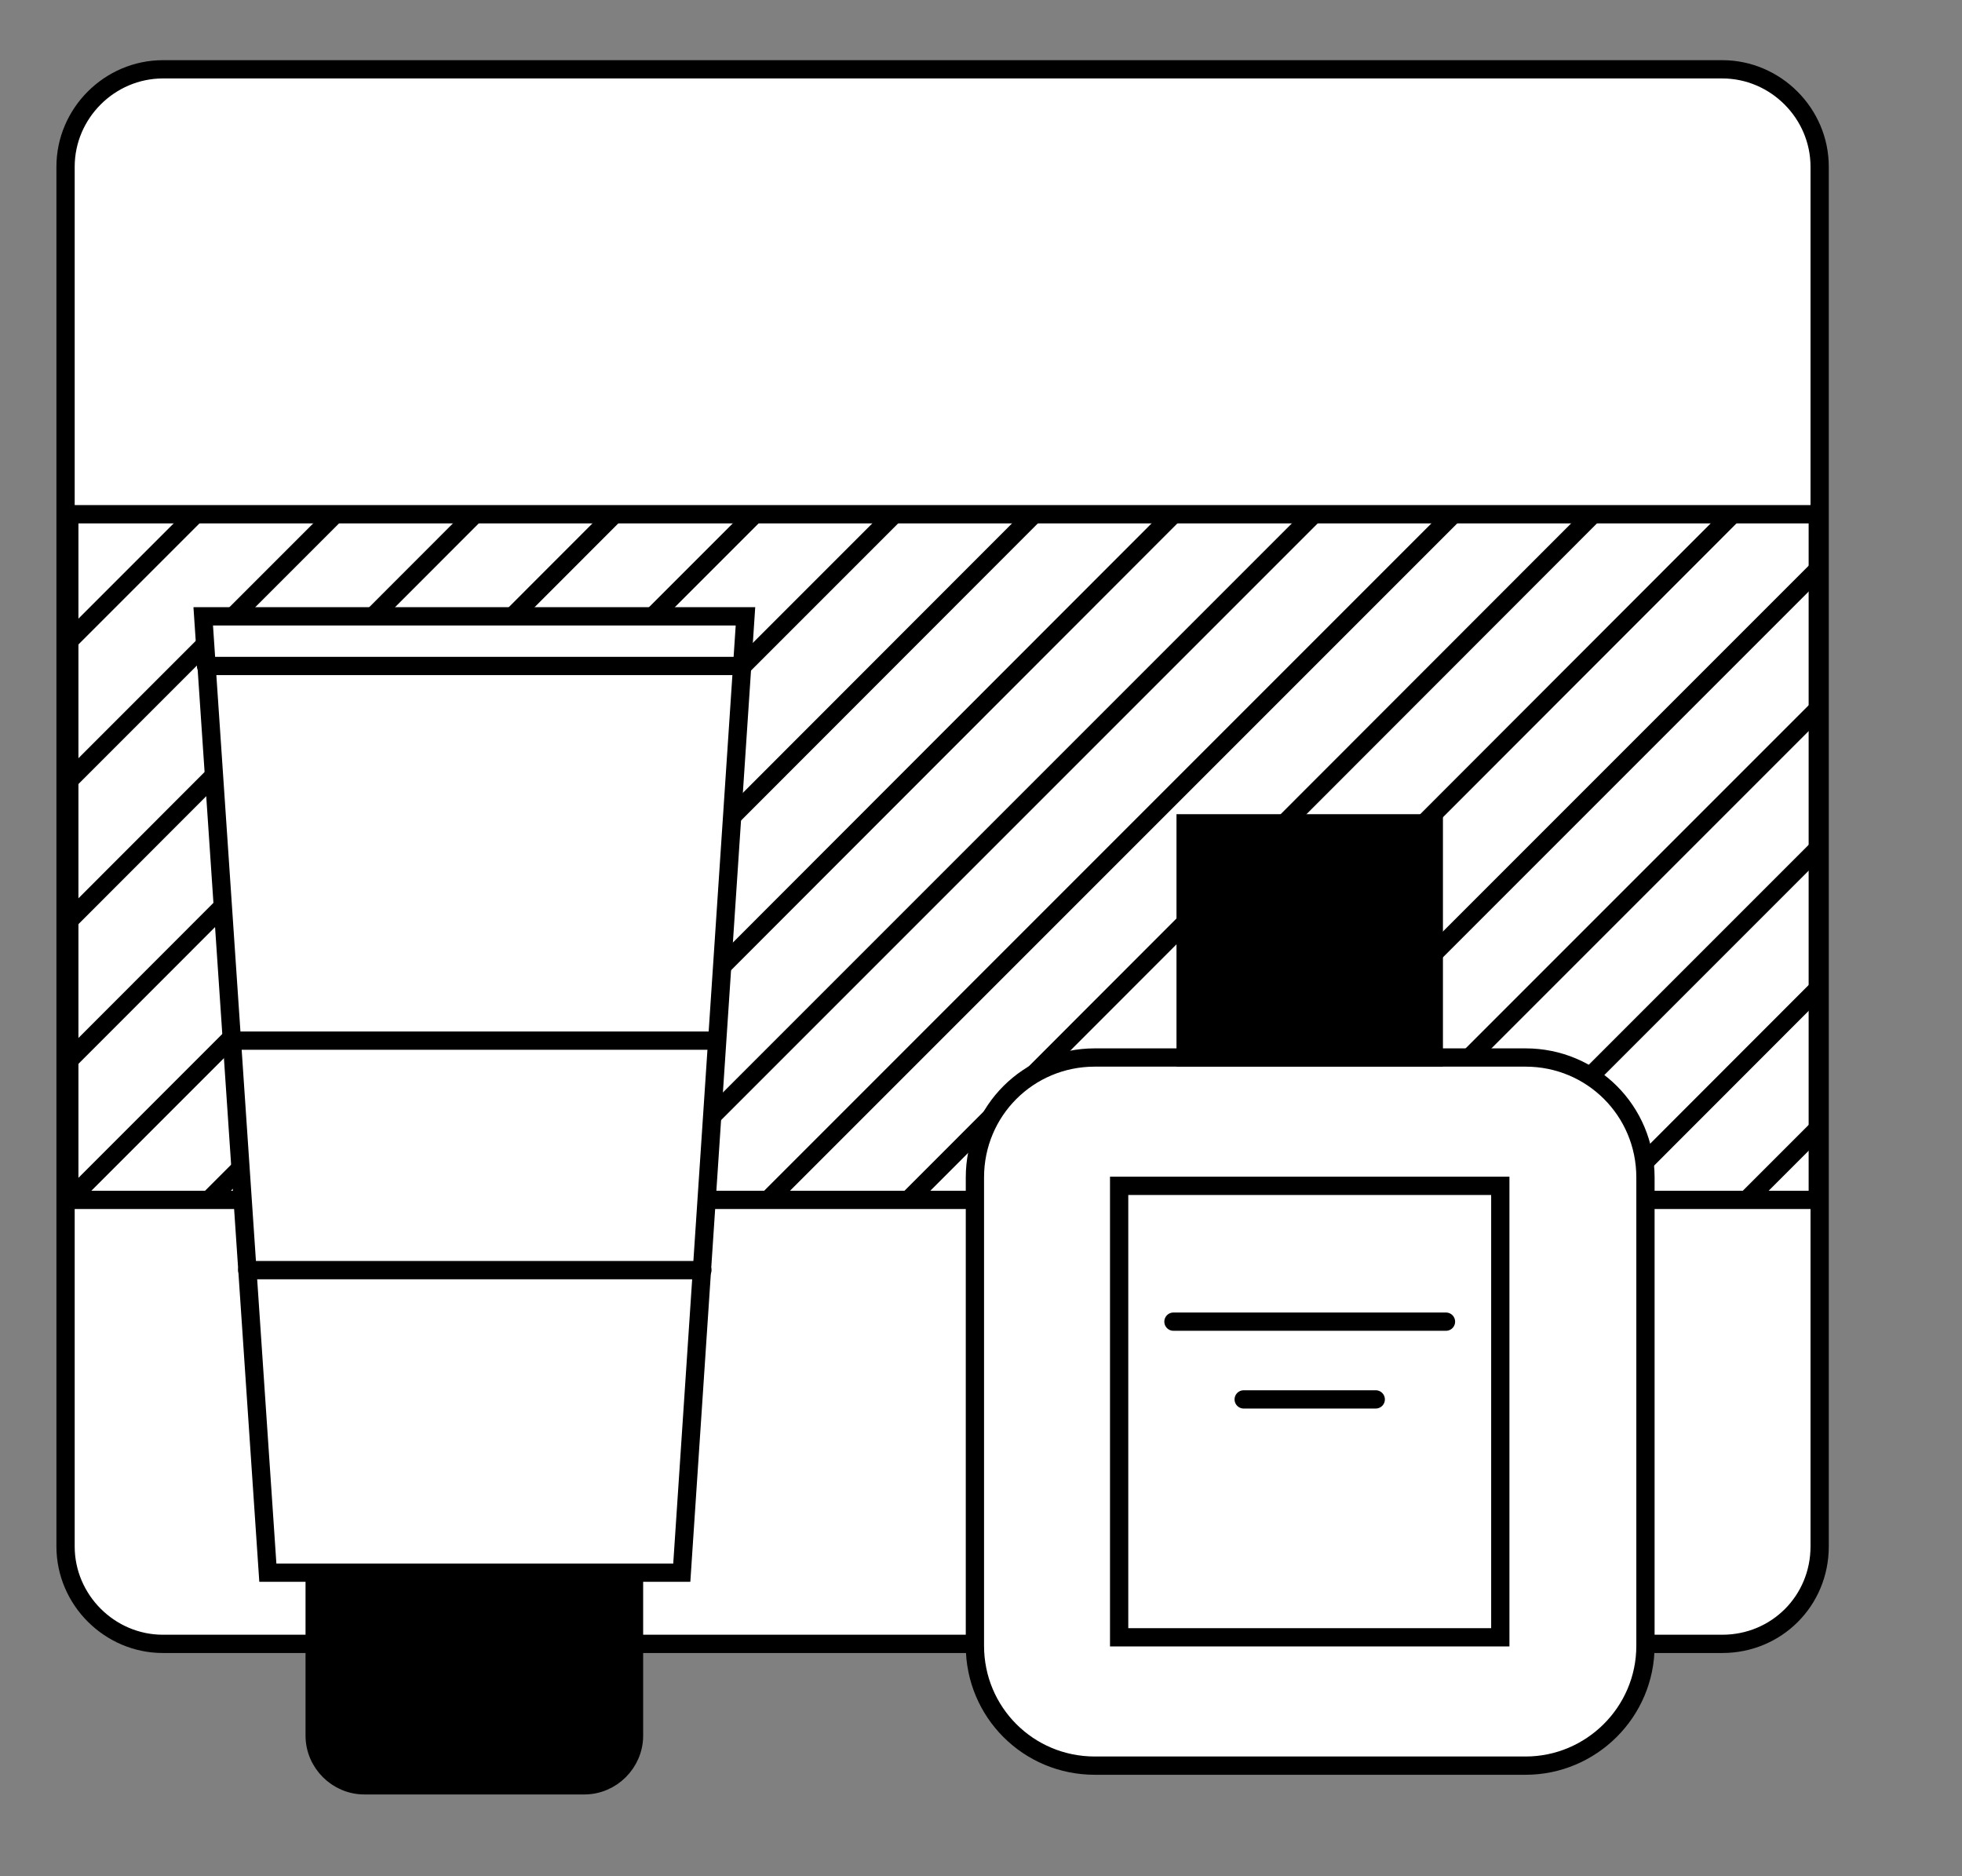
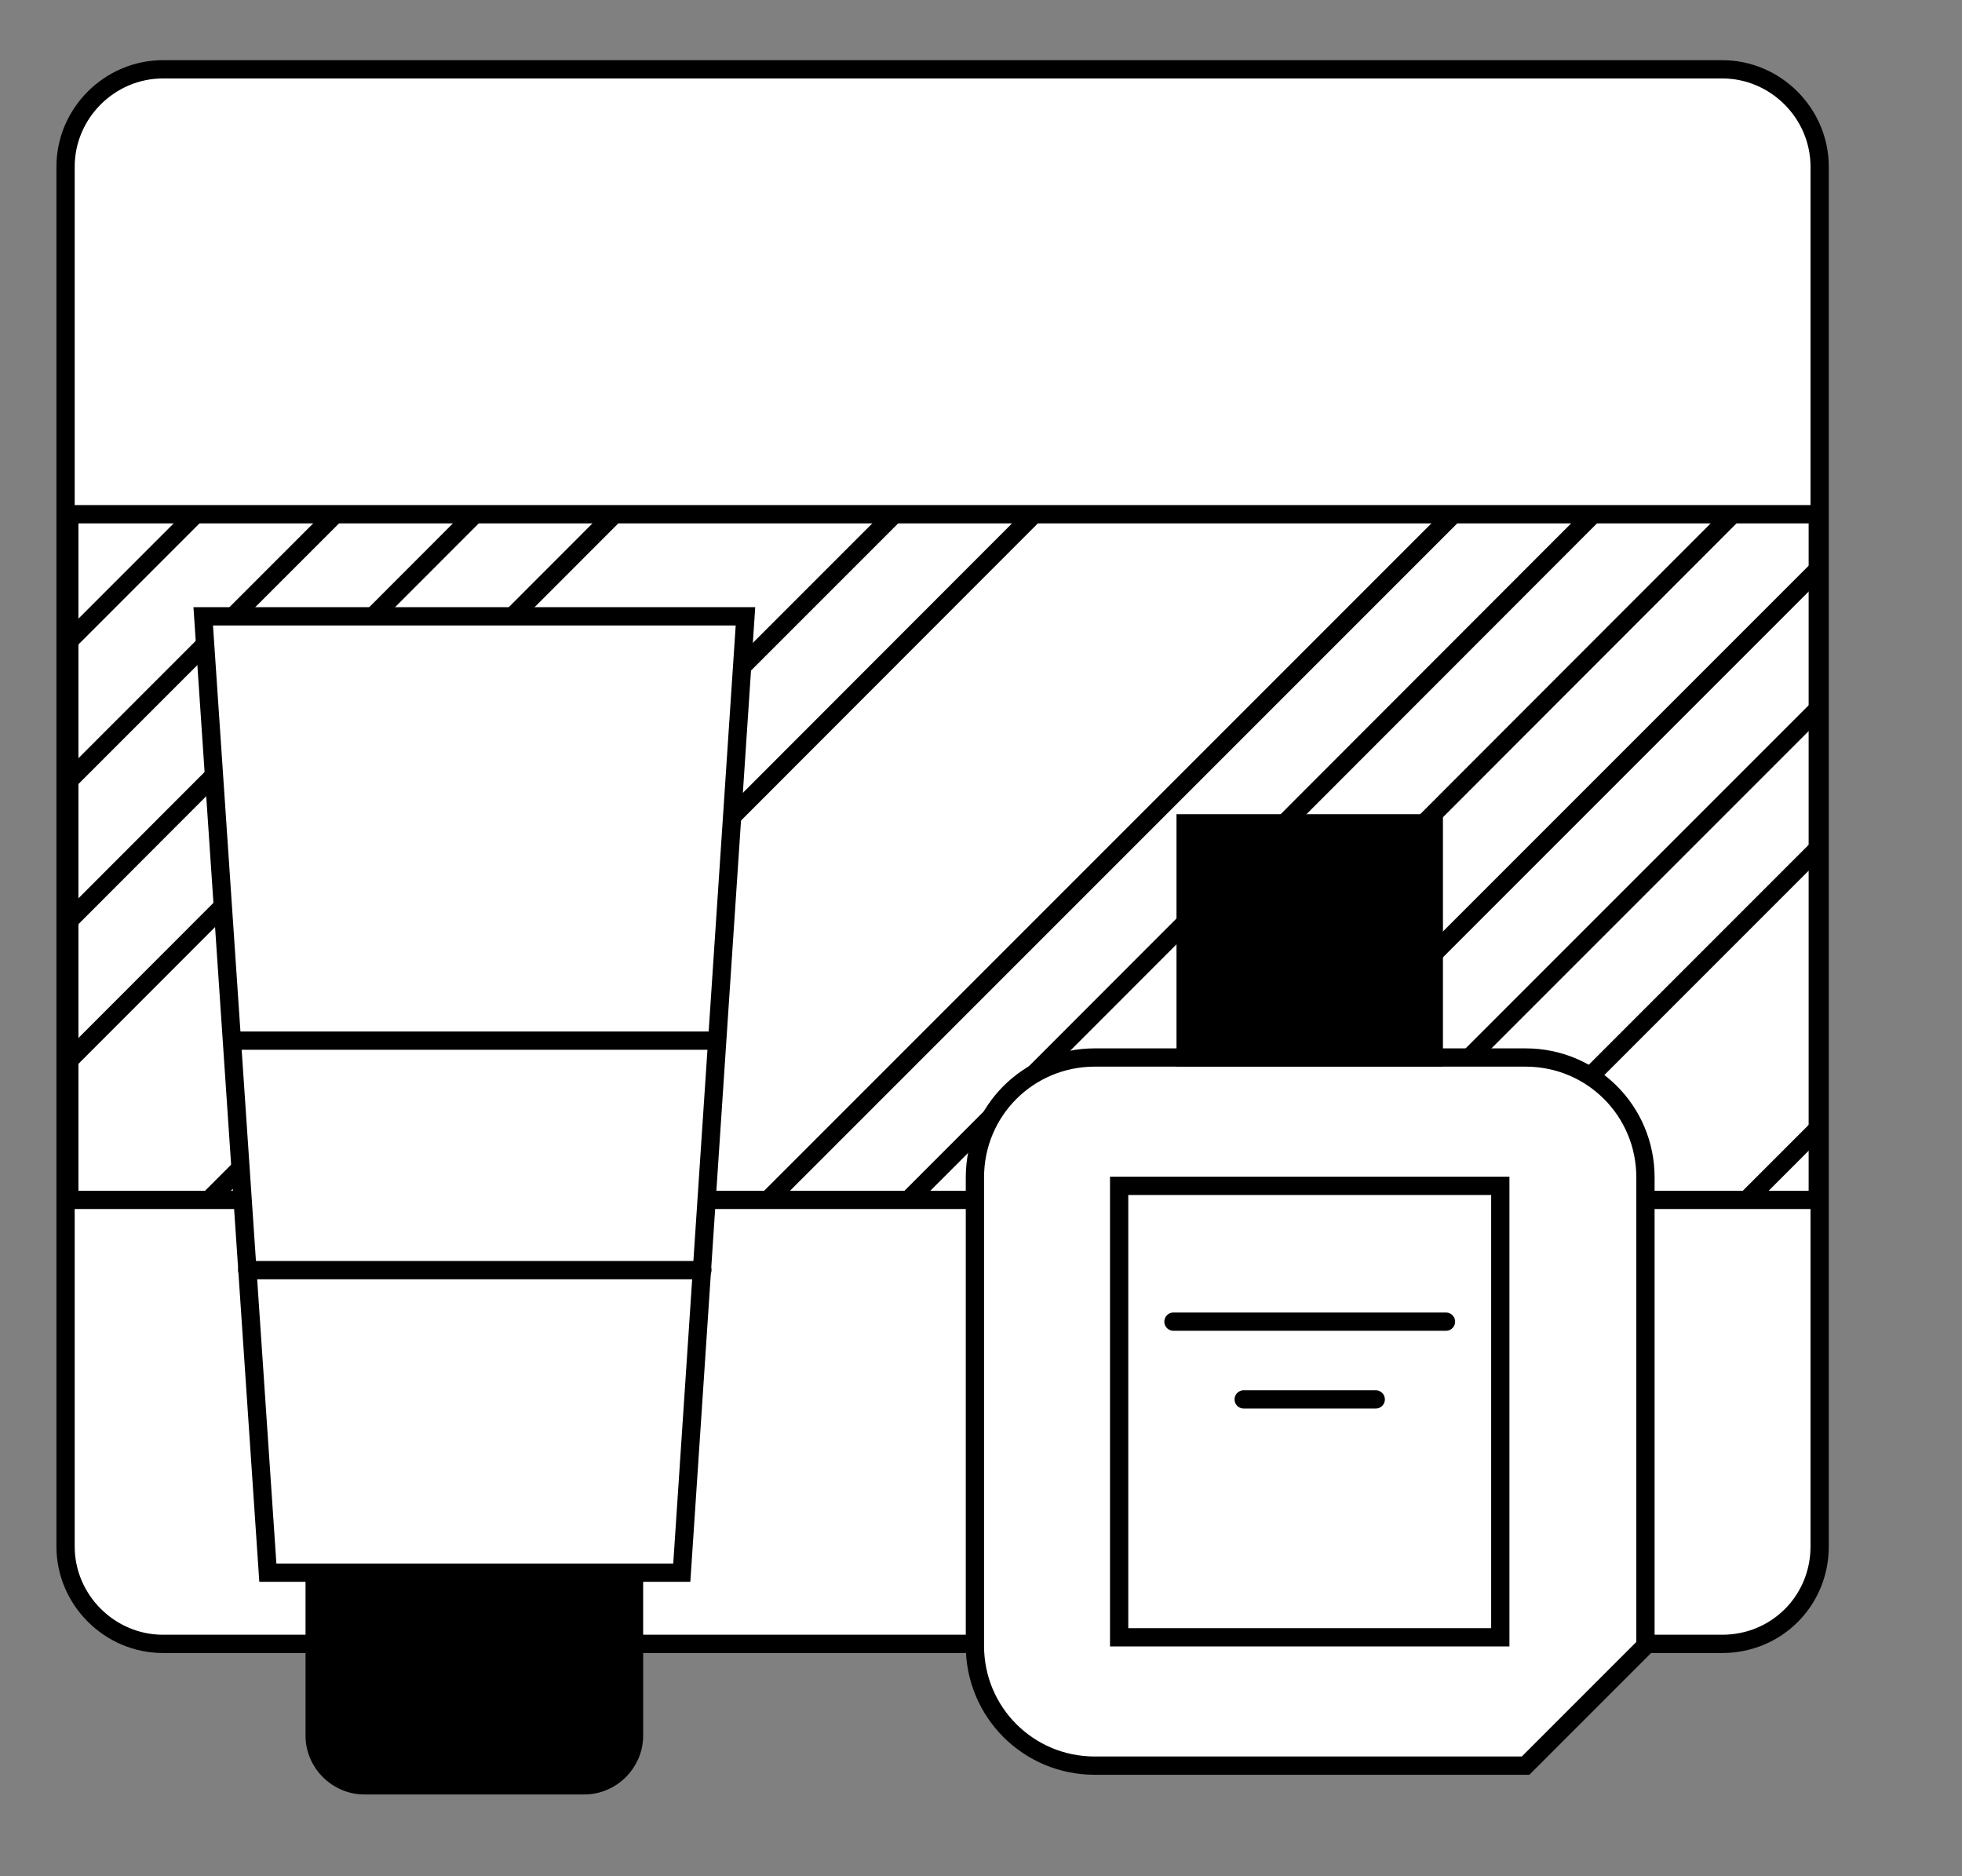
<svg xmlns="http://www.w3.org/2000/svg" xmlns:xlink="http://www.w3.org/1999/xlink" version="1.1" id="Layer_1" x="0px" y="0px" viewBox="0 0 209.5 200.3" style="enable-background:new 0 0 209.5 200.3;" xml:space="preserve">
  <rect x="0" y="0" width="209.5" height="200.3" fill="#808080" stroke="none" />
  <style type="text/css">
	.st0{fill:#FFFFFF;stroke:#000000;stroke-width:1.951;stroke-linecap:round;stroke-miterlimit:10;}
	.st1{clip-path:url(#XMLID_80_);}
	.st2{fill:none;stroke:#000000;stroke-width:1.951;stroke-linecap:round;stroke-miterlimit:10;}
	.st3{stroke:#000000;stroke-width:1.951;stroke-linecap:round;stroke-miterlimit:10;}
</style>
  <g id="XMLID_96_">
    <path id="XMLID_138_" class="st0" d="M183.9,175.5H17.4c-5.7,0-10.4-4.7-10.4-10.4V17.8c0-5.7,4.7-10.4,10.4-10.4h166.5   c5.7,0,10.4,4.7,10.4,10.4v147.3C194.3,170.9,189.7,175.5,183.9,175.5z" />
    <rect id="XMLID_137_" x="7.4" y="54.9" class="st0" width="186.7" height="73.2" />
    <g id="XMLID_110_">
      <defs>
        <rect id="XMLID_111_" x="7.4" y="54.9" width="186.7" height="73.2" />
      </defs>
      <clipPath id="XMLID_80_">
        <use xlink:href="#XMLID_111_" style="overflow:visible;" />
      </clipPath>
      <g id="XMLID_112_" class="st1">
        <line id="XMLID_87_" class="st2" x1="10.5" y1="35.4" x2="-96.5" y2="142.5" />
        <line id="XMLID_126_" class="st2" x1="25.4" y1="35.4" x2="-81.6" y2="142.5" />
        <line id="XMLID_125_" class="st2" x1="40.4" y1="35.4" x2="-66.7" y2="142.5" />
        <line id="XMLID_124_" class="st2" x1="55.3" y1="35.4" x2="-51.8" y2="142.5" />
        <line id="XMLID_123_" class="st2" x1="70.2" y1="35.4" x2="-36.8" y2="142.5" />
        <line id="XMLID_122_" class="st2" x1="85.1" y1="35.4" x2="-21.9" y2="142.5" />
-         <line id="XMLID_121_" class="st2" x1="100.1" y1="35.4" x2="-7" y2="142.5" />
        <line id="XMLID_120_" class="st2" x1="115" y1="35.4" x2="7.9" y2="142.5" />
        <line id="XMLID_119_" class="st2" x1="129.9" y1="35.4" x2="22.9" y2="142.5" />
-         <line id="XMLID_118_" class="st2" x1="144.8" y1="35.4" x2="37.8" y2="142.5" />
-         <line id="XMLID_117_" class="st2" x1="159.8" y1="35.4" x2="52.7" y2="142.5" />
        <line id="XMLID_95_" class="st2" x1="174.7" y1="35.4" x2="67.6" y2="142.5" />
        <line id="XMLID_94_" class="st2" x1="189.6" y1="35.4" x2="82.6" y2="142.5" />
        <line id="XMLID_93_" class="st2" x1="204.5" y1="35.4" x2="97.5" y2="142.5" />
        <line id="XMLID_92_" class="st2" x1="219.5" y1="35.4" x2="112.4" y2="142.5" />
        <line id="XMLID_91_" class="st2" x1="234.4" y1="35.4" x2="127.3" y2="142.5" />
        <line id="XMLID_90_" class="st2" x1="249.3" y1="35.4" x2="142.2" y2="142.5" />
-         <line id="XMLID_89_" class="st2" x1="264.2" y1="35.4" x2="157.2" y2="142.5" />
        <line id="XMLID_88_" class="st2" x1="279.2" y1="35.4" x2="172.1" y2="142.5" />
        <line id="XMLID_86_" class="st2" x1="294.1" y1="35.4" x2="187" y2="142.5" />
      </g>
    </g>
    <g id="XMLID_104_">
      <polygon id="XMLID_109_" class="st0" points="72.8,167.9 28.6,167.9 21.7,65.8 79.6,65.8   " />
      <path id="XMLID_108_" class="st3" d="M62.4,190.6H38.9c-2.9,0-5.3-2.4-5.3-5.3v-15.5h34.1v15.5C67.7,188.2,65.3,190.6,62.4,190.6z    " />
-       <line id="XMLID_107_" class="st2" x1="22" y1="71.1" x2="79" y2="71.1" />
      <line id="XMLID_106_" class="st2" x1="24.9" y1="111.1" x2="76.2" y2="111.1" />
      <line id="XMLID_105_" class="st2" x1="26.4" y1="135.6" x2="75" y2="135.6" />
    </g>
    <g id="XMLID_99_">
-       <path id="XMLID_103_" class="st0" d="M162.9,188.5h-46c-7.1,0-12.8-5.7-12.8-12.8v-50c0-7.1,5.7-12.8,12.8-12.8h46    c7.1,0,12.8,5.7,12.8,12.8v50C175.7,182.8,169.9,188.5,162.9,188.5z" />
+       <path id="XMLID_103_" class="st0" d="M162.9,188.5h-46c-7.1,0-12.8-5.7-12.8-12.8v-50c0-7.1,5.7-12.8,12.8-12.8h46    c7.1,0,12.8,5.7,12.8,12.8v50z" />
      <rect id="XMLID_102_" x="126.6" y="87.9" class="st3" width="26.5" height="25" />
      <g id="XMLID_100_">
        <rect id="XMLID_101_" x="119.5" y="126.6" class="st2" width="40.7" height="48.2" />
      </g>
    </g>
    <line id="XMLID_98_" class="st2" x1="125.3" y1="141.1" x2="154.4" y2="141.1" />
    <line id="XMLID_97_" class="st2" x1="132.8" y1="149.4" x2="146.9" y2="149.4" />
  </g>
</svg>